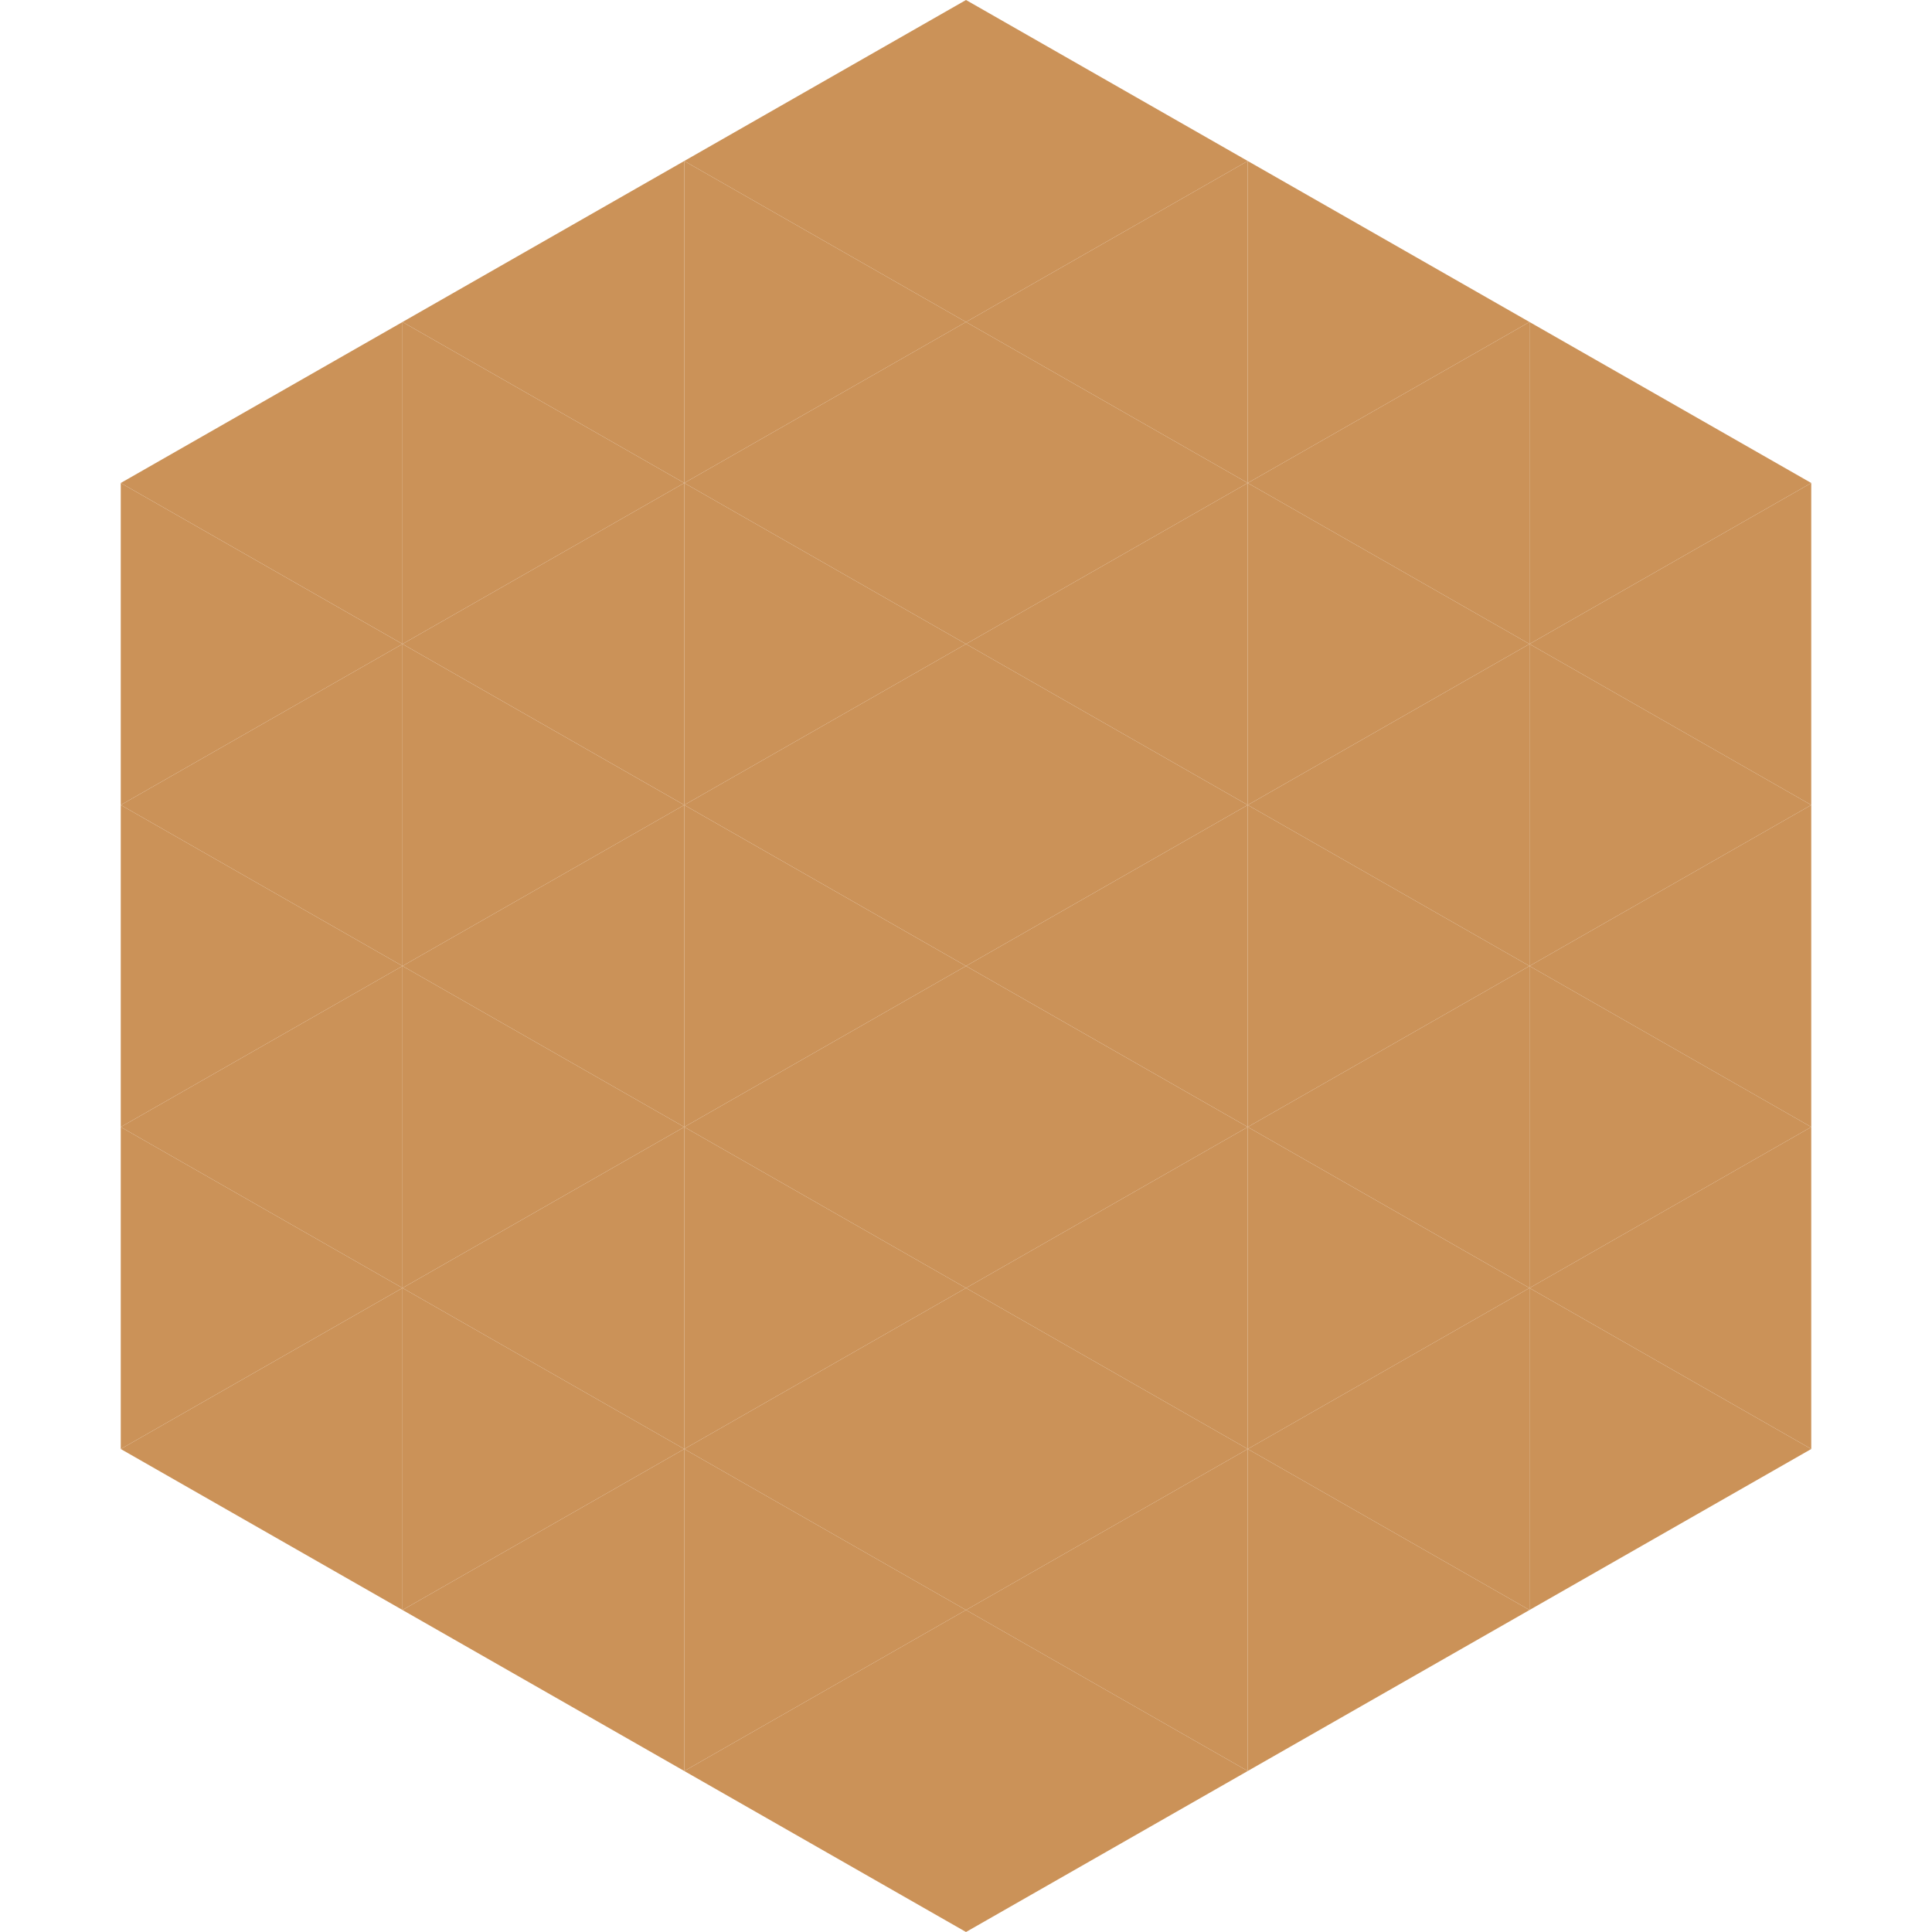
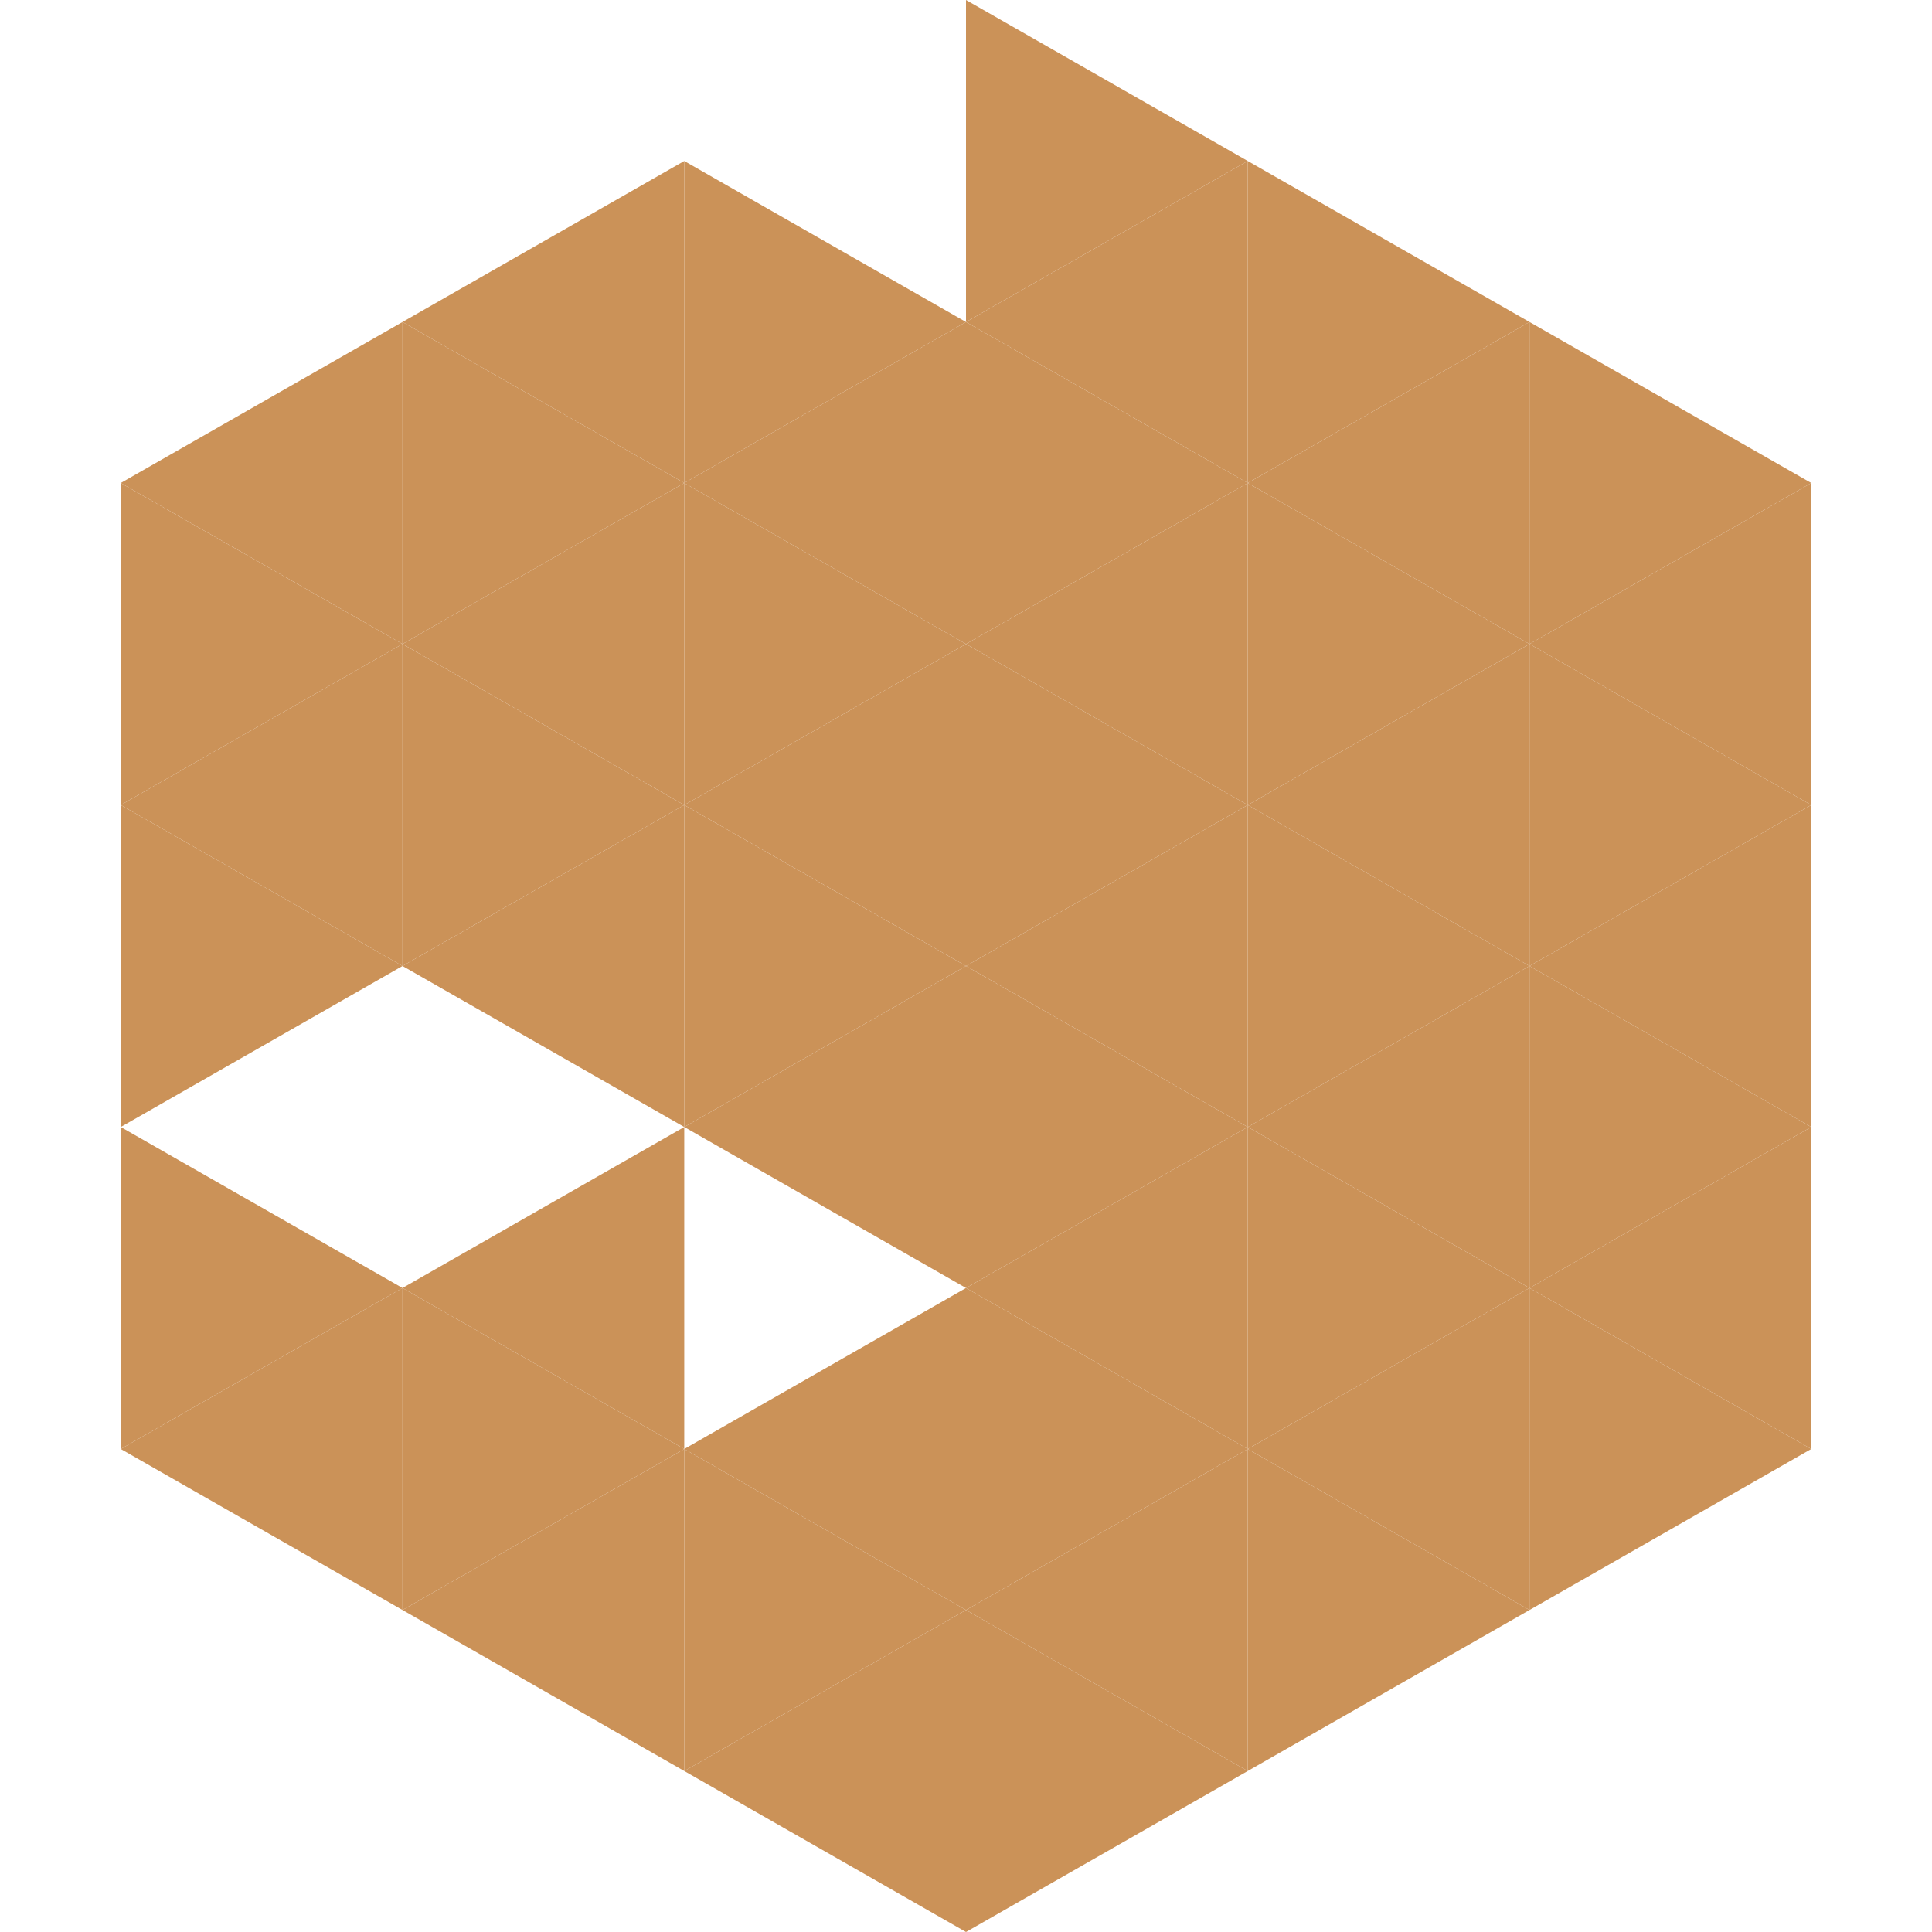
<svg xmlns="http://www.w3.org/2000/svg" width="240" height="240">
  <polygon points="50,40 15,60 50,80" style="fill:rgb(203,146,88)" />
  <polygon points="190,40 225,60 190,80" style="fill:rgb(203,146,88)" />
  <polygon points="15,60 50,80 15,100" style="fill:rgb(203,146,88)" />
  <polygon points="225,60 190,80 225,100" style="fill:rgb(203,146,88)" />
  <polygon points="50,80 15,100 50,120" style="fill:rgb(203,146,88)" />
  <polygon points="190,80 225,100 190,120" style="fill:rgb(203,146,88)" />
  <polygon points="15,100 50,120 15,140" style="fill:rgb(203,146,88)" />
  <polygon points="225,100 190,120 225,140" style="fill:rgb(203,146,88)" />
-   <polygon points="50,120 15,140 50,160" style="fill:rgb(203,146,88)" />
  <polygon points="190,120 225,140 190,160" style="fill:rgb(203,146,88)" />
  <polygon points="15,140 50,160 15,180" style="fill:rgb(203,146,88)" />
  <polygon points="225,140 190,160 225,180" style="fill:rgb(203,146,88)" />
  <polygon points="50,160 15,180 50,200" style="fill:rgb(203,146,88)" />
  <polygon points="190,160 225,180 190,200" style="fill:rgb(203,146,88)" />
  <polygon points="15,180 50,200 15,220" style="fill:rgb(255,255,255); fill-opacity:0" />
  <polygon points="225,180 190,200 225,220" style="fill:rgb(255,255,255); fill-opacity:0" />
  <polygon points="50,0 85,20 50,40" style="fill:rgb(255,255,255); fill-opacity:0" />
-   <polygon points="190,0 155,20 190,40" style="fill:rgb(255,255,255); fill-opacity:0" />
  <polygon points="85,20 50,40 85,60" style="fill:rgb(203,146,88)" />
  <polygon points="155,20 190,40 155,60" style="fill:rgb(203,146,88)" />
  <polygon points="50,40 85,60 50,80" style="fill:rgb(203,146,88)" />
  <polygon points="190,40 155,60 190,80" style="fill:rgb(203,146,88)" />
  <polygon points="85,60 50,80 85,100" style="fill:rgb(203,146,88)" />
  <polygon points="155,60 190,80 155,100" style="fill:rgb(203,146,88)" />
  <polygon points="50,80 85,100 50,120" style="fill:rgb(203,146,88)" />
  <polygon points="190,80 155,100 190,120" style="fill:rgb(203,146,88)" />
  <polygon points="85,100 50,120 85,140" style="fill:rgb(203,146,88)" />
  <polygon points="155,100 190,120 155,140" style="fill:rgb(203,146,88)" />
-   <polygon points="50,120 85,140 50,160" style="fill:rgb(203,146,88)" />
  <polygon points="190,120 155,140 190,160" style="fill:rgb(203,146,88)" />
  <polygon points="85,140 50,160 85,180" style="fill:rgb(203,146,88)" />
  <polygon points="155,140 190,160 155,180" style="fill:rgb(203,146,88)" />
  <polygon points="50,160 85,180 50,200" style="fill:rgb(203,146,88)" />
  <polygon points="190,160 155,180 190,200" style="fill:rgb(203,146,88)" />
  <polygon points="85,180 50,200 85,220" style="fill:rgb(203,146,88)" />
  <polygon points="155,180 190,200 155,220" style="fill:rgb(203,146,88)" />
-   <polygon points="120,0 85,20 120,40" style="fill:rgb(203,146,88)" />
  <polygon points="120,0 155,20 120,40" style="fill:rgb(203,146,88)" />
  <polygon points="85,20 120,40 85,60" style="fill:rgb(203,146,88)" />
  <polygon points="155,20 120,40 155,60" style="fill:rgb(203,146,88)" />
  <polygon points="120,40 85,60 120,80" style="fill:rgb(203,146,88)" />
  <polygon points="120,40 155,60 120,80" style="fill:rgb(203,146,88)" />
  <polygon points="85,60 120,80 85,100" style="fill:rgb(203,146,88)" />
  <polygon points="155,60 120,80 155,100" style="fill:rgb(203,146,88)" />
  <polygon points="120,80 85,100 120,120" style="fill:rgb(203,146,88)" />
  <polygon points="120,80 155,100 120,120" style="fill:rgb(203,146,88)" />
  <polygon points="85,100 120,120 85,140" style="fill:rgb(203,146,88)" />
  <polygon points="155,100 120,120 155,140" style="fill:rgb(203,146,88)" />
  <polygon points="120,120 85,140 120,160" style="fill:rgb(203,146,88)" />
  <polygon points="120,120 155,140 120,160" style="fill:rgb(203,146,88)" />
-   <polygon points="85,140 120,160 85,180" style="fill:rgb(203,146,88)" />
  <polygon points="155,140 120,160 155,180" style="fill:rgb(203,146,88)" />
  <polygon points="120,160 85,180 120,200" style="fill:rgb(203,146,88)" />
  <polygon points="120,160 155,180 120,200" style="fill:rgb(203,146,88)" />
  <polygon points="85,180 120,200 85,220" style="fill:rgb(203,146,88)" />
  <polygon points="155,180 120,200 155,220" style="fill:rgb(203,146,88)" />
  <polygon points="120,200 85,220 120,240" style="fill:rgb(203,146,88)" />
  <polygon points="120,200 155,220 120,240" style="fill:rgb(203,146,88)" />
  <polygon points="85,220 120,240 85,260" style="fill:rgb(255,255,255); fill-opacity:0" />
  <polygon points="155,220 120,240 155,260" style="fill:rgb(255,255,255); fill-opacity:0" />
</svg>